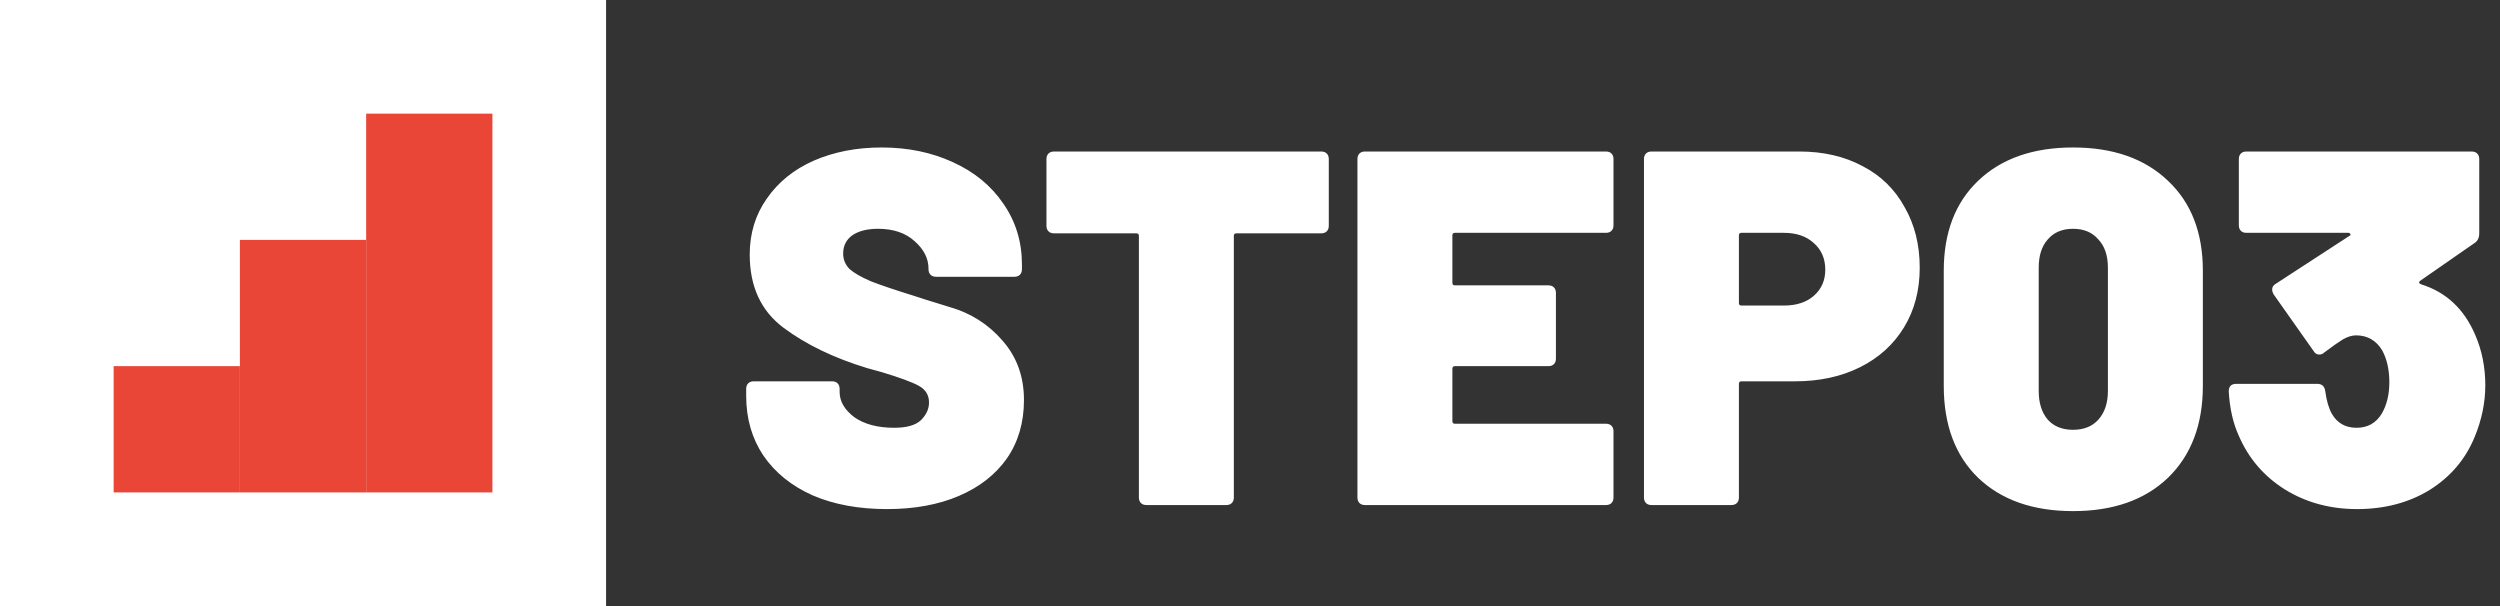
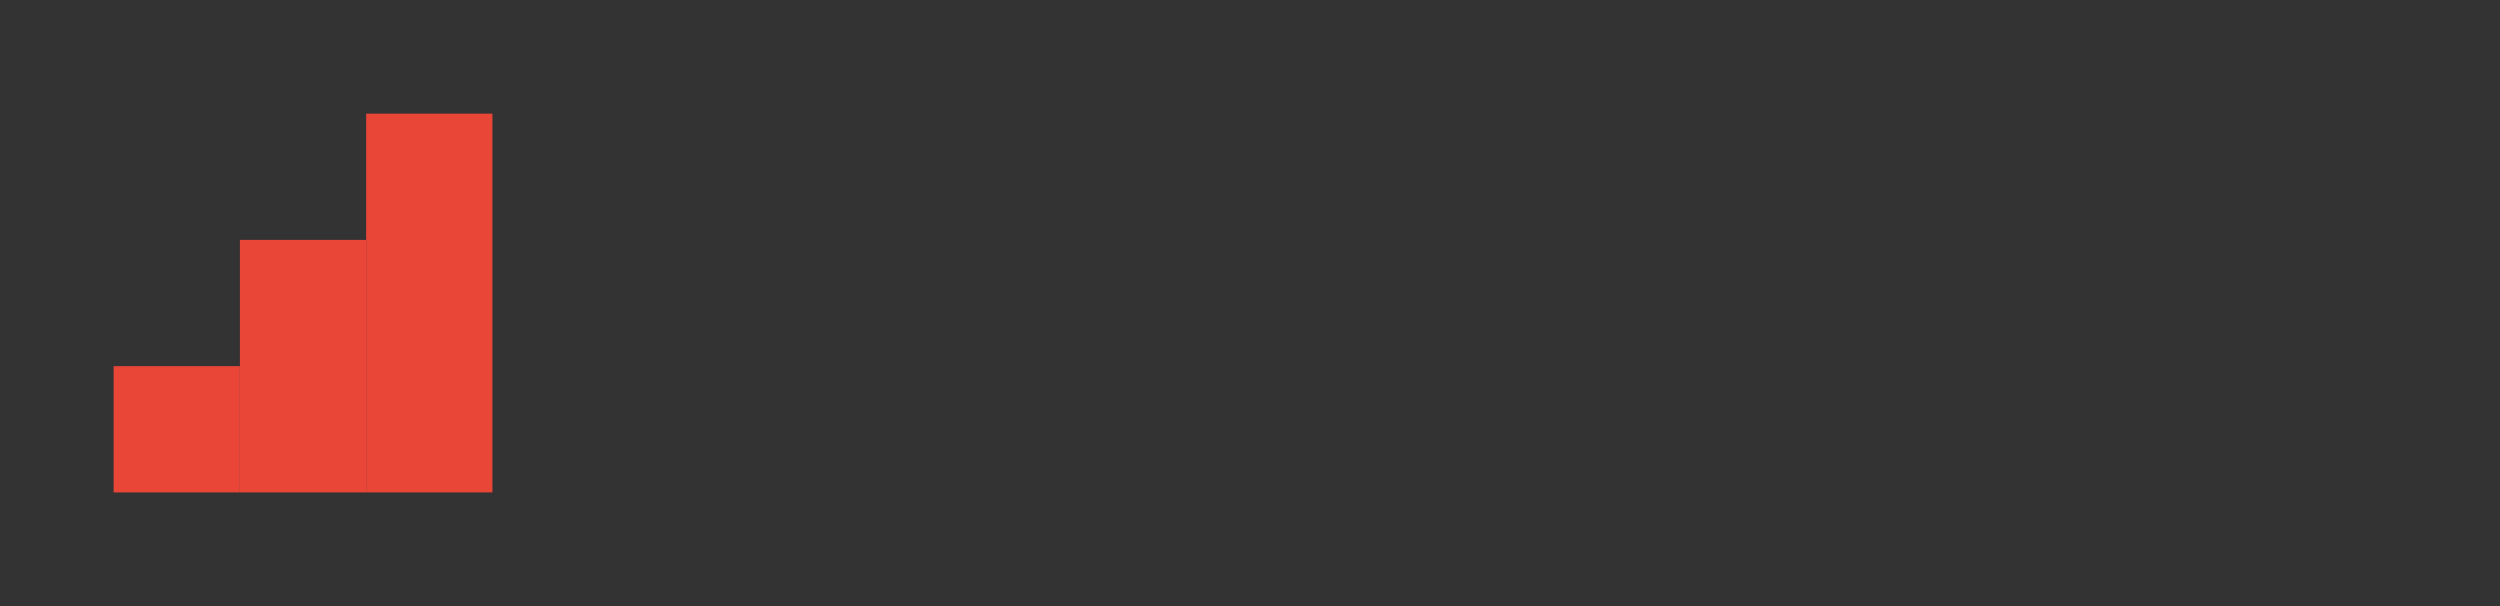
<svg xmlns="http://www.w3.org/2000/svg" width="198" height="48" viewBox="0 0 198 48" fill="none">
  <rect x="0" y="0" width="198" height="48" fill="#333333" stroke="none" />
-   <rect width="48" height="48" fill="white" />
  <rect x="9" y="28.999" width="10" height="10" fill="#E94638" />
  <rect x="19" y="19" width="10" height="20" fill="#E94638" />
  <rect x="29" y="9" width="10" height="30" fill="#E94638" />
-   <path d="M70.258 40.32C68.018 40.32 66.058 39.96 64.378 39.24C62.698 38.493 61.391 37.44 60.458 36.08C59.551 34.72 59.098 33.147 59.098 31.36V30.8C59.098 30.613 59.151 30.467 59.258 30.36C59.364 30.253 59.511 30.2 59.698 30.2H65.898C66.084 30.2 66.231 30.253 66.338 30.36C66.444 30.467 66.498 30.613 66.498 30.8V31.04C66.498 31.787 66.884 32.453 67.658 33.04C68.458 33.6 69.511 33.88 70.818 33.88C71.804 33.88 72.511 33.68 72.938 33.28C73.364 32.853 73.578 32.387 73.578 31.88C73.578 31.293 73.311 30.853 72.778 30.56C72.244 30.267 71.271 29.907 69.858 29.48L68.698 29.16C66.058 28.36 63.844 27.293 62.058 25.96C60.271 24.627 59.378 22.693 59.378 20.16C59.378 18.48 59.831 17 60.738 15.72C61.644 14.413 62.884 13.413 64.458 12.72C66.058 12.027 67.844 11.68 69.818 11.68C71.898 11.68 73.778 12.067 75.458 12.84C77.164 13.613 78.498 14.707 79.458 16.12C80.444 17.533 80.938 19.147 80.938 20.96V21.32C80.938 21.507 80.884 21.653 80.778 21.76C80.671 21.867 80.524 21.92 80.338 21.92H74.138C73.951 21.92 73.804 21.867 73.698 21.76C73.591 21.653 73.538 21.507 73.538 21.32V21.28C73.538 20.48 73.178 19.76 72.458 19.12C71.738 18.453 70.764 18.12 69.538 18.12C68.684 18.12 68.004 18.293 67.498 18.64C67.018 18.987 66.778 19.467 66.778 20.08C66.778 20.56 66.951 20.973 67.298 21.32C67.671 21.64 68.231 21.96 68.978 22.28C69.724 22.573 70.871 22.96 72.418 23.44C72.631 23.52 73.564 23.813 75.218 24.32C76.898 24.8 78.298 25.693 79.418 27C80.538 28.28 81.098 29.84 81.098 31.68C81.098 33.467 80.644 35.013 79.738 36.32C78.831 37.6 77.564 38.587 75.938 39.28C74.311 39.973 72.418 40.32 70.258 40.32ZM104.64 12C104.827 12 104.973 12.053 105.08 12.16C105.187 12.267 105.24 12.413 105.24 12.6V17.88C105.24 18.067 105.187 18.213 105.08 18.32C104.973 18.427 104.827 18.48 104.64 18.48H97.92C97.787 18.48 97.72 18.547 97.72 18.68V39.4C97.72 39.587 97.667 39.733 97.56 39.84C97.454 39.947 97.307 40 97.12 40H90.8C90.614 40 90.467 39.947 90.36 39.84C90.254 39.733 90.2 39.587 90.2 39.4V18.68C90.2 18.547 90.133 18.48 90 18.48H83.48C83.293 18.48 83.147 18.427 83.04 18.32C82.933 18.213 82.88 18.067 82.88 17.88V12.6C82.88 12.413 82.933 12.267 83.04 12.16C83.147 12.053 83.293 12 83.48 12H104.64ZM127.789 17.84C127.789 18.027 127.736 18.173 127.629 18.28C127.523 18.387 127.376 18.44 127.189 18.44H115.229C115.096 18.44 115.029 18.507 115.029 18.64V22.4C115.029 22.533 115.096 22.6 115.229 22.6H122.629C122.816 22.6 122.963 22.653 123.069 22.76C123.176 22.867 123.229 23.013 123.229 23.2V28.4C123.229 28.587 123.176 28.733 123.069 28.84C122.963 28.947 122.816 29 122.629 29H115.229C115.096 29 115.029 29.067 115.029 29.2V33.36C115.029 33.493 115.096 33.56 115.229 33.56H127.189C127.376 33.56 127.523 33.613 127.629 33.72C127.736 33.827 127.789 33.973 127.789 34.16V39.4C127.789 39.587 127.736 39.733 127.629 39.84C127.523 39.947 127.376 40 127.189 40H108.109C107.923 40 107.776 39.947 107.669 39.84C107.563 39.733 107.509 39.587 107.509 39.4V12.6C107.509 12.413 107.563 12.267 107.669 12.16C107.776 12.053 107.923 12 108.109 12H127.189C127.376 12 127.523 12.053 127.629 12.16C127.736 12.267 127.789 12.413 127.789 12.6V17.84ZM142.522 12C144.415 12 146.082 12.387 147.522 13.16C148.962 13.907 150.068 14.987 150.842 16.4C151.642 17.787 152.042 19.387 152.042 21.2C152.042 22.987 151.628 24.56 150.802 25.92C149.975 27.28 148.815 28.333 147.322 29.08C145.828 29.827 144.108 30.2 142.162 30.2H137.922C137.788 30.2 137.722 30.267 137.722 30.4V39.4C137.722 39.587 137.668 39.733 137.562 39.84C137.455 39.947 137.308 40 137.122 40H130.802C130.615 40 130.468 39.947 130.362 39.84C130.255 39.733 130.202 39.587 130.202 39.4V12.6C130.202 12.413 130.255 12.267 130.362 12.16C130.468 12.053 130.615 12 130.802 12H142.522ZM141.282 24.2C142.268 24.2 143.055 23.947 143.642 23.44C144.255 22.907 144.562 22.213 144.562 21.36C144.562 20.48 144.255 19.773 143.642 19.24C143.055 18.707 142.268 18.44 141.282 18.44H137.922C137.788 18.44 137.722 18.507 137.722 18.64V24C137.722 24.133 137.788 24.2 137.922 24.2H141.282ZM164.186 40.48C161.013 40.48 158.506 39.6 156.666 37.84C154.853 36.08 153.946 33.653 153.946 30.56V21.44C153.946 18.427 154.853 16.053 156.666 14.32C158.506 12.56 161.013 11.68 164.186 11.68C167.359 11.68 169.866 12.56 171.706 14.32C173.546 16.053 174.466 18.427 174.466 21.44V30.56C174.466 33.627 173.546 36.053 171.706 37.84C169.866 39.6 167.359 40.48 164.186 40.48ZM164.186 34.04C165.039 34.04 165.706 33.773 166.186 33.24C166.693 32.68 166.946 31.92 166.946 30.96V21.2C166.946 20.24 166.693 19.493 166.186 18.96C165.706 18.4 165.039 18.12 164.186 18.12C163.333 18.12 162.666 18.4 162.186 18.96C161.706 19.493 161.466 20.24 161.466 21.2V30.96C161.466 31.92 161.706 32.68 162.186 33.24C162.666 33.773 163.333 34.04 164.186 34.04ZM196.036 26.52C196.569 27.747 196.836 29.08 196.836 30.52C196.836 31.88 196.556 33.24 195.996 34.6C195.276 36.36 194.089 37.76 192.436 38.8C190.782 39.813 188.862 40.32 186.676 40.32C184.542 40.32 182.636 39.8 180.956 38.76C179.302 37.72 178.089 36.307 177.316 34.52C176.862 33.533 176.596 32.36 176.516 31C176.516 30.6 176.716 30.4 177.116 30.4H183.516C183.889 30.4 184.102 30.587 184.156 30.96C184.262 31.733 184.436 32.333 184.676 32.76C185.102 33.507 185.756 33.88 186.636 33.88C187.516 33.88 188.182 33.507 188.636 32.76C189.036 32.067 189.236 31.24 189.236 30.28C189.236 29.293 189.049 28.453 188.676 27.76C188.196 26.96 187.502 26.56 186.596 26.56C186.276 26.56 185.929 26.667 185.556 26.88C185.209 27.093 184.716 27.44 184.076 27.92C183.969 28.027 183.836 28.08 183.676 28.08C183.489 28.08 183.342 27.987 183.236 27.8L180.076 23.32C179.996 23.187 179.956 23.053 179.956 22.92C179.956 22.733 180.049 22.587 180.236 22.48L186.076 18.68C186.156 18.653 186.182 18.613 186.156 18.56C186.129 18.48 186.076 18.44 185.996 18.44H177.916C177.729 18.44 177.582 18.387 177.476 18.28C177.369 18.173 177.316 18.027 177.316 17.84V12.6C177.316 12.413 177.369 12.267 177.476 12.16C177.582 12.053 177.729 12 177.916 12H195.756C195.942 12 196.089 12.053 196.196 12.16C196.302 12.267 196.356 12.413 196.356 12.6V18.48C196.356 18.827 196.236 19.08 195.996 19.24L191.676 22.24C191.542 22.347 191.569 22.44 191.756 22.52C193.729 23.133 195.156 24.467 196.036 26.52Z" fill="white" />
</svg>